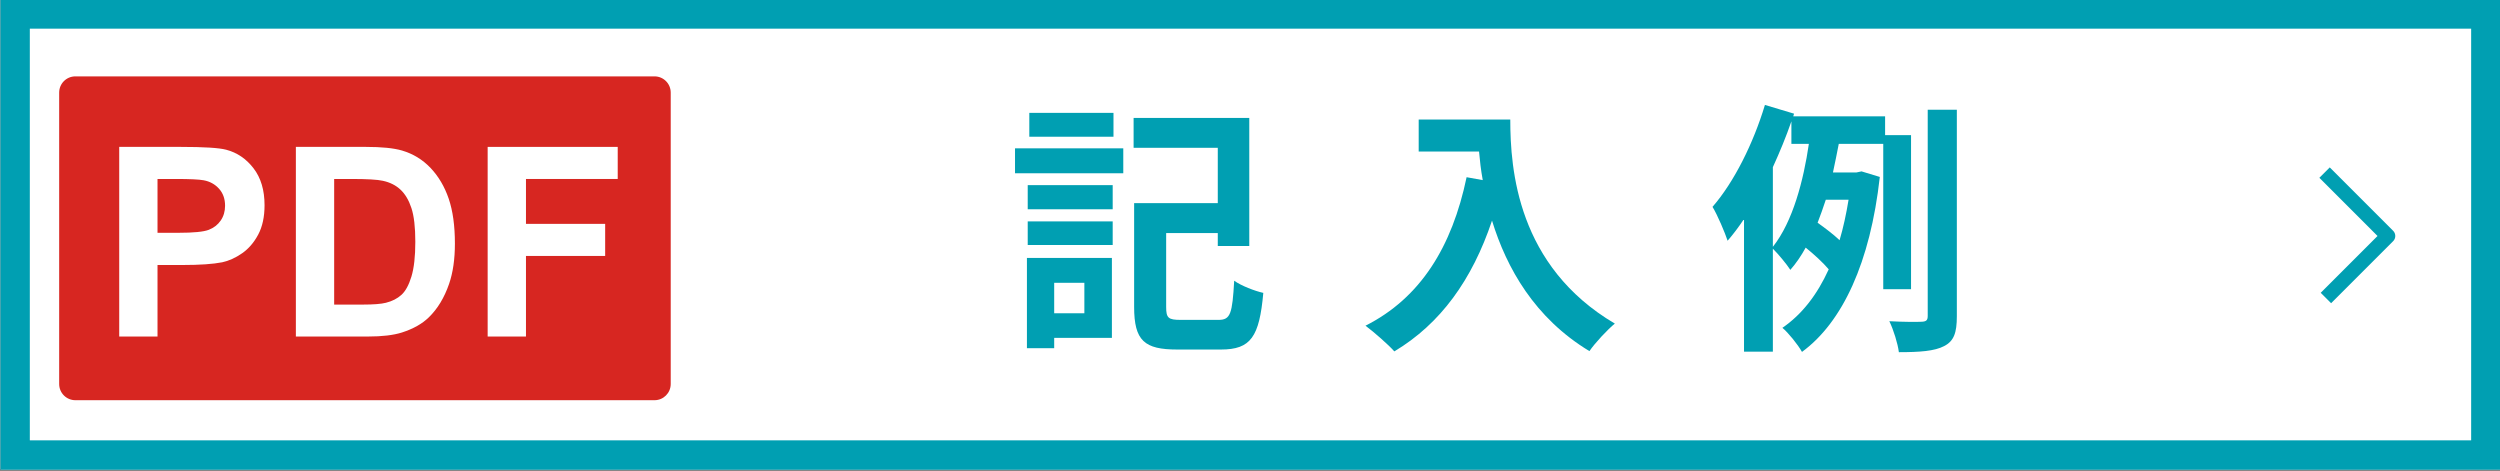
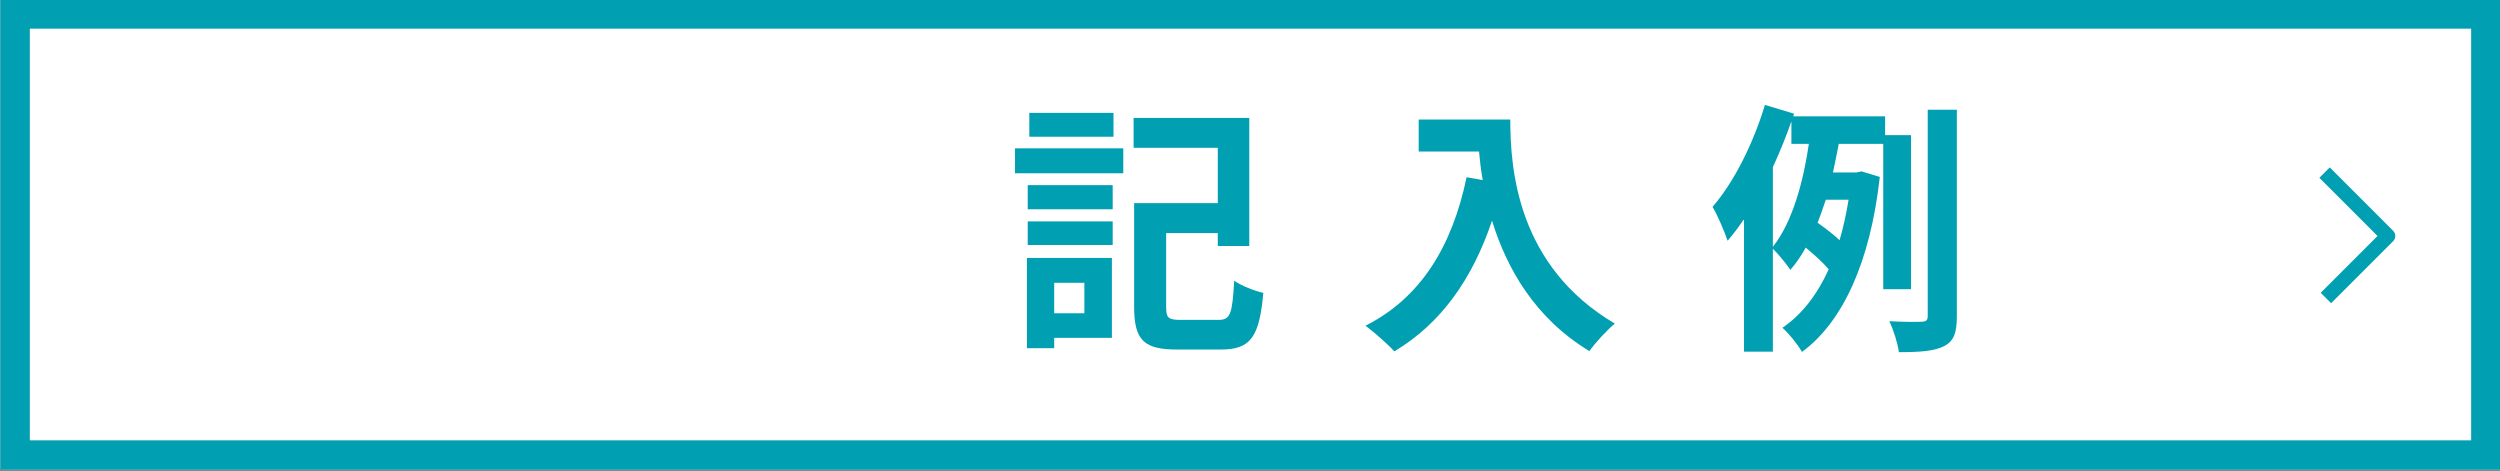
<svg xmlns="http://www.w3.org/2000/svg" width="100%" height="100%" viewBox="0 0 170 32" version="1.1" xml:space="preserve" style="fill-rule:evenodd;clip-rule:evenodd;stroke-linejoin:round;stroke-miterlimit:1.5;">
  <rect x="0" y="0" width="170" height="32" fill="#333333" stroke="none" />
  <g transform="matrix(1,0,0,1,-200,-300)">
    <g transform="matrix(3.329,0,0,1.333,-232.743,90.667)">
      <rect x="130" y="157" width="51.07" height="24" style="fill:white;" />
      <path d="M181.07,157L130,157L130,181L181.07,181L181.07,157ZM180.469,158.5L180.469,179.5C180.469,179.5 130.601,179.5 130.601,179.5C130.601,179.5 130.601,158.5 130.601,158.5L180.469,158.5Z" style="fill:rgb(0,159,178);" />
    </g>
    <g transform="matrix(1,0,0,1,203.556,265)">
      <g transform="matrix(18,0,0,18,64.871,57.364)">
        <path d="M0.405,-0.816L0.087,-0.816L0.087,-0.726L0.405,-0.726L0.405,-0.816ZM0.295,-0.174L0.295,-0.059L0.181,-0.059L0.181,-0.174L0.295,-0.174ZM0.399,-0.268L0.078,-0.268L0.078,0.073L0.181,0.073L0.181,0.034L0.399,0.034L0.399,-0.268ZM0.081,-0.317L0.402,-0.317L0.402,-0.406L0.081,-0.406L0.081,-0.317ZM0.081,-0.452L0.402,-0.452L0.402,-0.543L0.081,-0.543L0.081,-0.452ZM0.033,-0.588L0.442,-0.588L0.442,-0.682L0.033,-0.682L0.033,-0.588ZM0.659,-0.034C0.612,-0.034 0.604,-0.041 0.604,-0.083L0.604,-0.362L0.799,-0.362L0.799,-0.313L0.918,-0.313L0.918,-0.797L0.481,-0.797L0.481,-0.684L0.799,-0.684L0.799,-0.475L0.483,-0.475L0.483,-0.083C0.483,0.045 0.522,0.078 0.646,0.078L0.811,0.078C0.924,0.078 0.956,0.03 0.971,-0.136C0.939,-0.143 0.887,-0.163 0.861,-0.182C0.854,-0.057 0.847,-0.034 0.802,-0.034L0.659,-0.034Z" style="fill:rgb(0,159,178);fill-rule:nonzero;" />
      </g>
      <g transform="matrix(18,0,0,18,88.757,57.364)">
        <path d="M0.231,-0.791L0.231,-0.67L0.459,-0.67C0.462,-0.636 0.466,-0.6 0.473,-0.562L0.412,-0.573C0.357,-0.31 0.238,-0.117 0.03,-0.012C0.061,0.011 0.117,0.06 0.139,0.085C0.313,-0.019 0.433,-0.185 0.508,-0.409C0.563,-0.23 0.669,-0.041 0.876,0.084C0.897,0.053 0.946,0.001 0.972,-0.02C0.604,-0.237 0.577,-0.602 0.577,-0.791L0.231,-0.791Z" style="fill:rgb(0,159,178);fill-rule:nonzero;" />
      </g>
      <g transform="matrix(18,0,0,18,112.643,57.364)">
        <path d="M0.242,-0.611C0.268,-0.668 0.292,-0.726 0.312,-0.784L0.312,-0.699L0.378,-0.699C0.358,-0.562 0.318,-0.406 0.242,-0.31L0.242,-0.611ZM0.528,-0.488C0.519,-0.433 0.508,-0.382 0.494,-0.335C0.471,-0.357 0.439,-0.381 0.411,-0.401C0.422,-0.429 0.432,-0.458 0.442,-0.488L0.528,-0.488ZM0.764,-0.15L0.764,-0.732L0.666,-0.732L0.666,-0.803L0.319,-0.803L0.322,-0.813L0.212,-0.846C0.168,-0.7 0.095,-0.554 0.014,-0.461C0.033,-0.43 0.062,-0.361 0.071,-0.333C0.092,-0.357 0.113,-0.385 0.133,-0.415L0.133,0.086L0.242,0.086L0.242,-0.303C0.263,-0.282 0.293,-0.246 0.308,-0.223C0.33,-0.248 0.349,-0.276 0.366,-0.307C0.397,-0.282 0.432,-0.25 0.453,-0.225C0.409,-0.128 0.351,-0.054 0.278,-0.004C0.3,0.014 0.337,0.06 0.352,0.087C0.505,-0.025 0.61,-0.251 0.646,-0.574L0.577,-0.595L0.558,-0.591L0.469,-0.591C0.477,-0.627 0.484,-0.664 0.491,-0.699L0.659,-0.699L0.659,-0.15L0.764,-0.15ZM0.827,-0.828L0.827,-0.049C0.827,-0.032 0.821,-0.028 0.805,-0.027C0.787,-0.026 0.736,-0.026 0.682,-0.029C0.698,0.004 0.714,0.056 0.718,0.088C0.797,0.088 0.853,0.084 0.889,0.065C0.926,0.046 0.937,0.015 0.937,-0.048L0.937,-0.828L0.827,-0.828Z" style="fill:rgb(0,159,178);fill-rule:nonzero;" />
      </g>
    </g>
    <g transform="matrix(0.693,0,0,0.693,183.222,63.978)">
      <g transform="matrix(1.175,0,0,1.324,-122.733,140.206)">
-         <path d="M181.07,158.2C181.07,157.538 180.464,157 179.718,157L131.352,157C130.606,157 130,157.538 130,158.2L130,179.8C130,180.462 130.606,181 131.352,181L179.718,181C180.464,181 181.07,180.462 181.07,179.8L181.07,158.2Z" style="fill:rgb(215,38,33);" />
-       </g>
+         </g>
      <g transform="matrix(1.364,0,0,0.857,-27.273,318.143)">
        <path d="M46.321,64.713L46.321,43L50.743,43C52.418,43 53.511,43.109 54.02,43.326C54.802,43.652 55.457,44.36 55.984,45.451C56.512,46.542 56.776,47.952 56.776,49.68C56.776,51.013 56.623,52.134 56.319,53.042C56.015,53.95 55.629,54.664 55.16,55.182C54.692,55.701 54.215,56.044 53.731,56.212C53.073,56.419 52.121,56.523 50.873,56.523L49.076,56.523L49.076,64.713L46.321,64.713ZM49.076,46.673L49.076,52.835L50.584,52.835C51.671,52.835 52.397,52.721 52.763,52.494C53.129,52.267 53.416,51.911 53.624,51.428C53.832,50.944 53.936,50.381 53.936,49.739C53.936,48.949 53.79,48.297 53.498,47.784C53.207,47.271 52.837,46.95 52.391,46.821C52.062,46.723 51.401,46.673 50.408,46.673L49.076,46.673Z" style="fill:white;fill-rule:nonzero;" />
        <path d="M59.029,43L64.065,43C65.201,43 66.067,43.138 66.663,43.415C67.463,43.79 68.149,44.456 68.72,45.414C69.291,46.372 69.726,47.545 70.024,48.932C70.321,50.319 70.47,52.03 70.47,54.064C70.47,55.851 70.331,57.392 70.051,58.685C69.71,60.265 69.223,61.544 68.59,62.521C68.112,63.262 67.466,63.839 66.653,64.254C66.045,64.56 65.232,64.713 64.214,64.713L59.029,64.713L59.029,43ZM61.784,46.673L61.784,61.055L63.842,61.055C64.611,61.055 65.167,60.986 65.508,60.847C65.955,60.67 66.326,60.369 66.621,59.944C66.916,59.519 67.156,58.821 67.342,57.848C67.528,56.876 67.622,55.55 67.622,53.871C67.622,52.193 67.528,50.904 67.342,50.006C67.156,49.107 66.895,48.406 66.56,47.903C66.225,47.399 65.8,47.058 65.285,46.881C64.9,46.742 64.146,46.673 63.022,46.673L61.784,46.673Z" style="fill:white;fill-rule:nonzero;" />
-         <path d="M72.826,64.713L72.826,43L82.182,43L82.182,46.673L75.582,46.673L75.582,51.813L81.279,51.813L81.279,55.486L75.582,55.486L75.582,64.713L72.826,64.713Z" style="fill:white;fill-rule:nonzero;" />
      </g>
    </g>
    <g transform="matrix(1,0,0,1,200,96.737)">
      <path d="M158.07,215L162.379,219.31L158.162,223.527" style="fill:none;stroke:rgb(0,159,178);stroke-width:1px;" />
    </g>
  </g>
</svg>